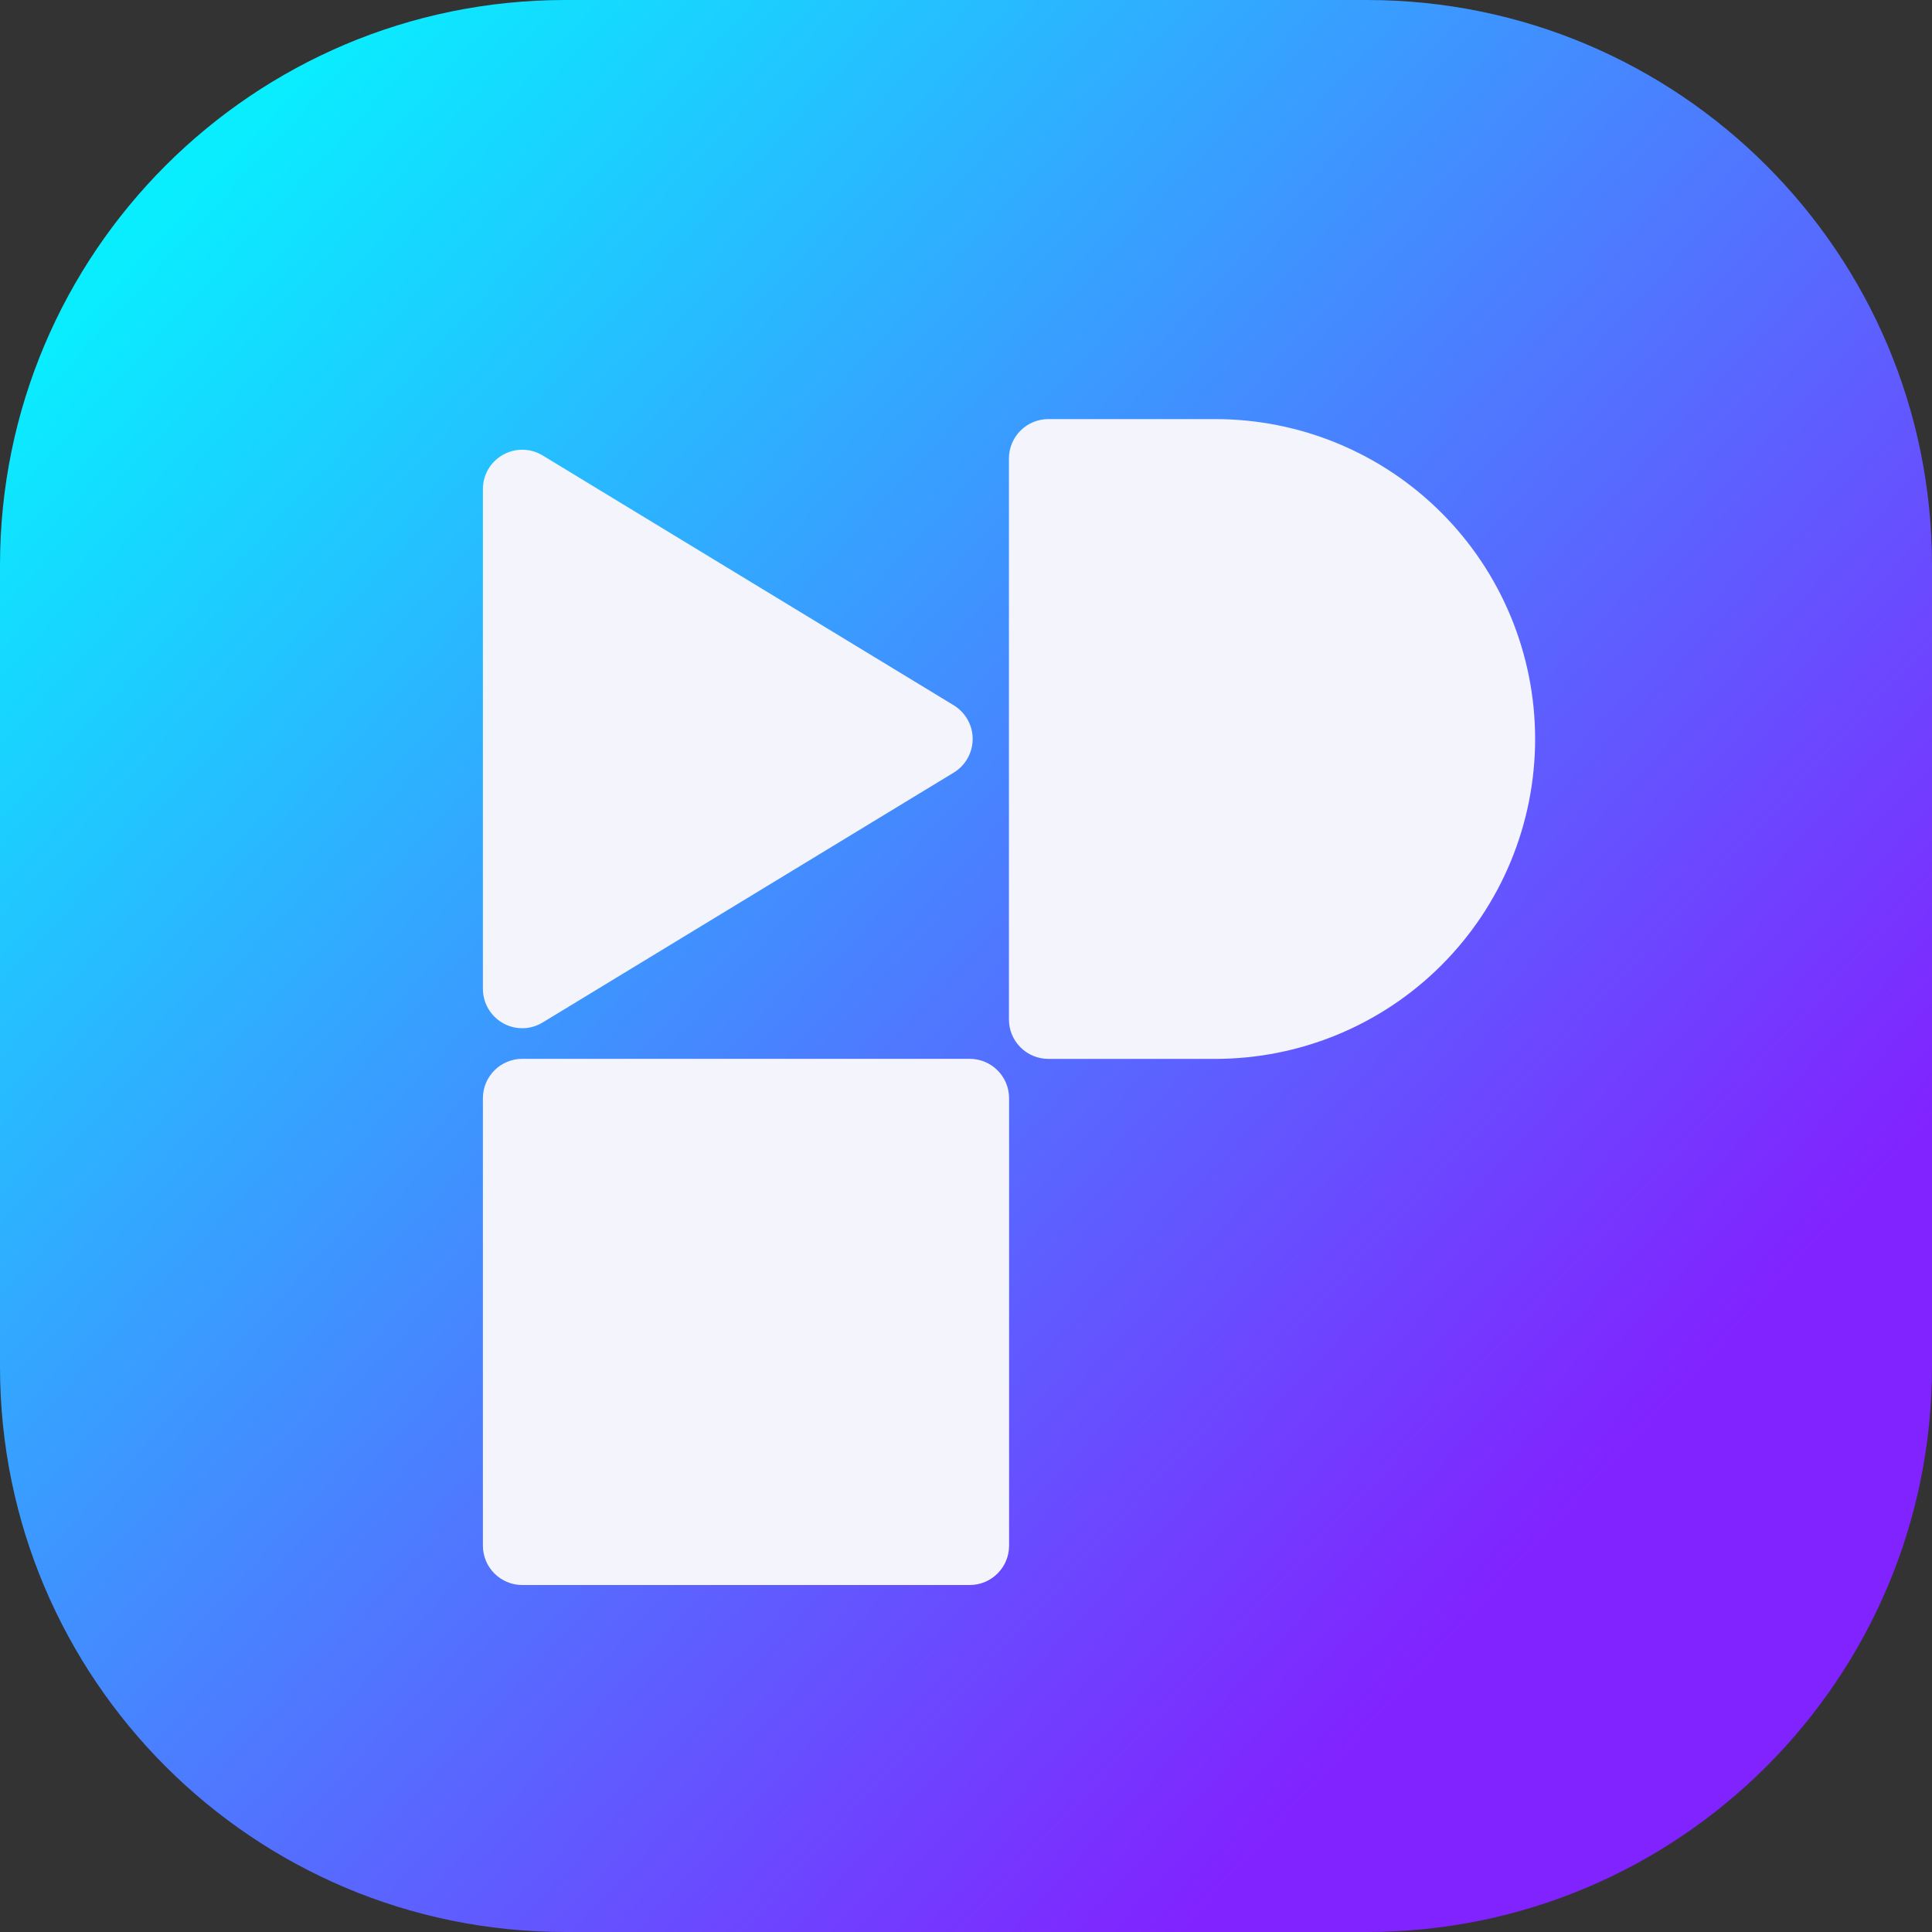
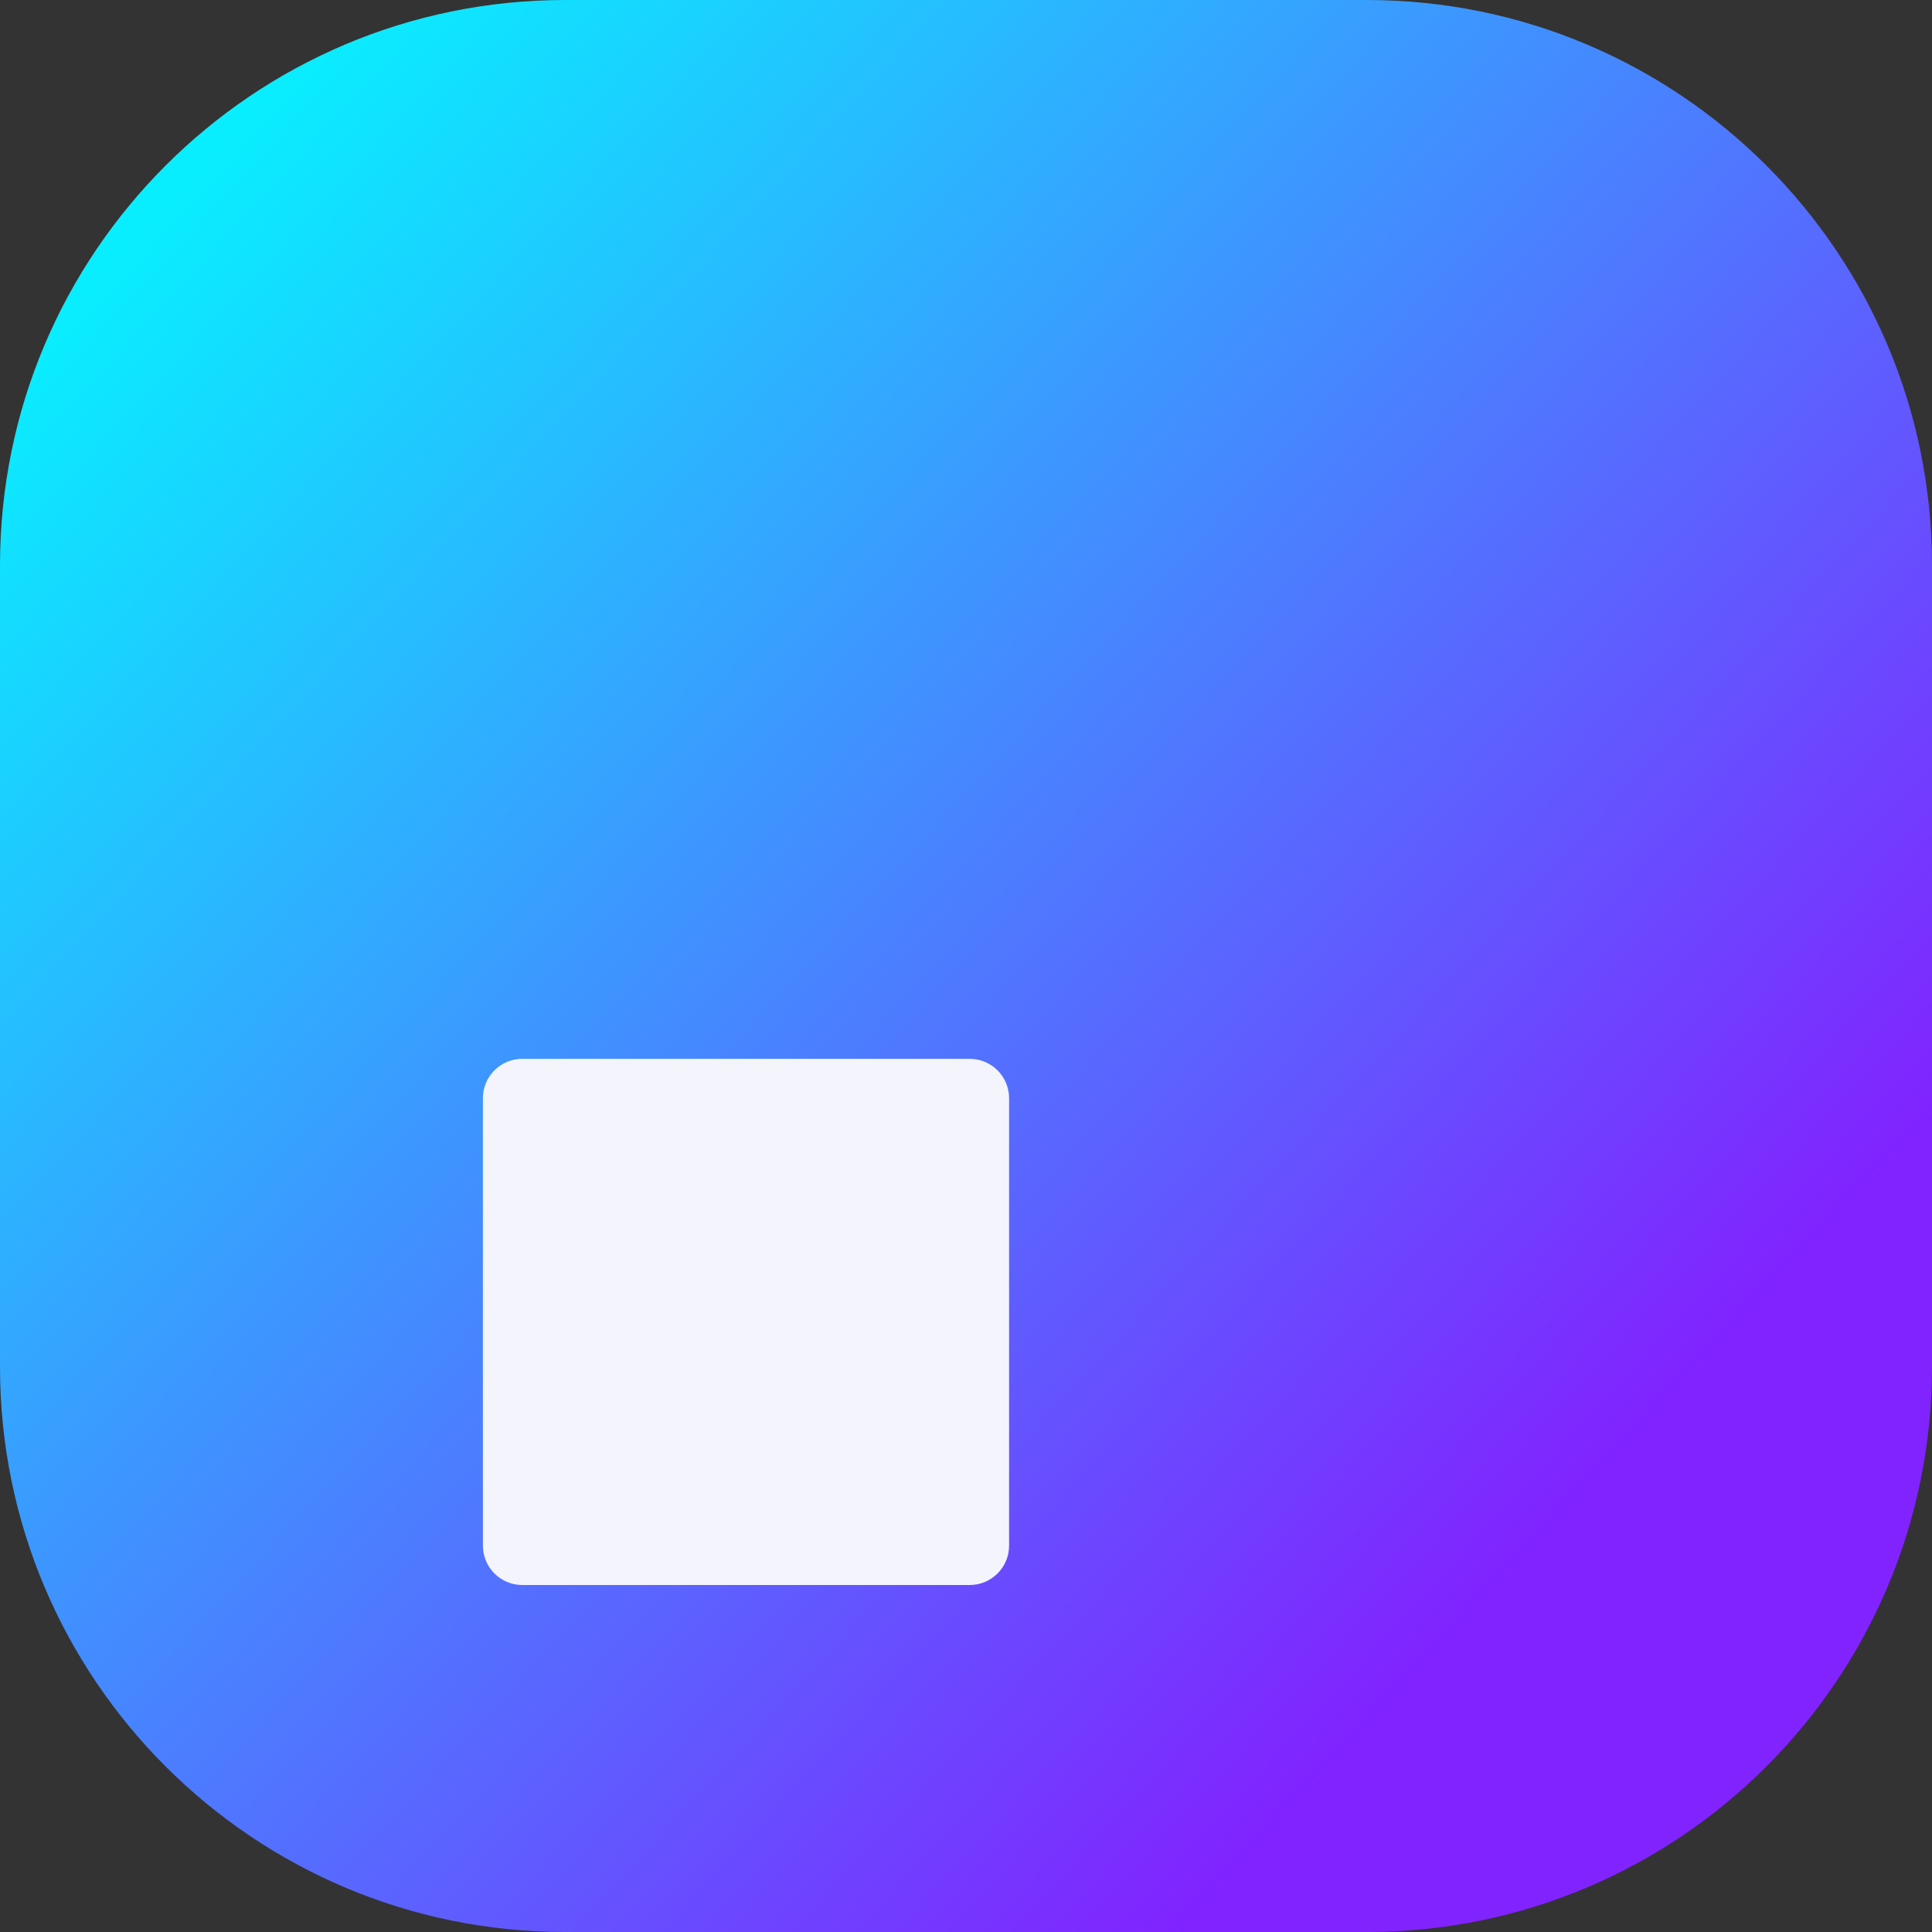
<svg xmlns="http://www.w3.org/2000/svg" xmlns:ns1="http://sodipodi.sourceforge.net/DTD/sodipodi-0.dtd" xmlns:ns2="http://www.inkscape.org/namespaces/inkscape" width="40" height="40" viewBox="0 0 40 40" fill="none" version="1.1" id="svg12" ns1:docname="logo.svg">
  <rect x="0" y="0" width="40" height="40" fill="#333333" stroke="none" />
  <ns1:namedview id="namedview12" pagecolor="#ffffff" bordercolor="#000000" borderopacity="0.25" ns2:showpageshadow="2" ns2:pageopacity="0.0" ns2:pagecheckerboard="0" ns2:deskcolor="#d1d1d1" />
  <path d="M 28.297,0 H 11.703 C 5.24,0 0,5.24 0,11.703 V 28.297 C 0,34.76 5.24,40 11.703,40 H 28.297 C 34.76,40 40,34.76 40,28.297 V 11.703 C 40,5.24 34.76,0 28.297,0 Z" fill="url(#paint0_linear_16_25)" id="path1" style="fill:url(#paint0_linear_16_25)" />
  <path d="m 20.077,21.922 h -9.264 c -0.45,0 -0.815,0.365 -0.815,0.815 v 9.264 c 0,0.45 0.365,0.815 0.815,0.815 h 9.264 c 0.45,0 0.815,-0.365 0.815,-0.815 v -9.264 c 0,-0.45 -0.365,-0.815 -0.815,-0.815 z" fill="#f4f4fc" id="path2" />
-   <path d="m 25.161,8.677 h -3.457 c -0.216,0 -0.423,0.086 -0.576,0.239 -0.153,0.153 -0.239,0.36 -0.239,0.576 V 21.108 c 0,0.216 0.086,0.423 0.239,0.576 0.153,0.153 0.36,0.239 0.576,0.239 h 3.457 c 0.87,0 1.731,-0.171 2.535,-0.504 0.803,-0.333 1.534,-0.821 2.148,-1.436 0.615,-0.615 1.103,-1.345 1.435,-2.149 0.333,-0.804 0.504,-1.665 0.504,-2.535 0,-1.756 -0.698,-3.441 -1.94,-4.683 C 28.602,9.374 26.917,8.677 25.161,8.677 Z" fill="#f4f4fc" id="path3" />
-   <path d="m 9.998,10.125 v 10.349 c 2e-4,0.144 0.039,0.286 0.112,0.411 0.073,0.124 0.178,0.227 0.303,0.298 0.126,0.071 0.268,0.107 0.412,0.105 0.144,-0.002 0.285,-0.043 0.409,-0.118 l 8.512,-5.174 c 0.12,-0.073 0.219,-0.175 0.287,-0.297 0.069,-0.122 0.105,-0.26 0.105,-0.4 0,-0.14 -0.036,-0.278 -0.105,-0.4 -0.069,-0.122 -0.168,-0.224 -0.287,-0.297 L 11.234,9.429 C 11.111,9.354 10.97,9.314 10.825,9.311 10.681,9.309 10.539,9.345 10.413,9.416 10.287,9.487 10.182,9.59 10.109,9.714 10.036,9.839 9.998,9.98 9.998,10.125 Z" fill="#f4f4fc" id="path4" />
  <defs id="defs12">
    <linearGradient id="paint0_linear_16_25" x1="1.339" y1="2.797" x2="36.657" y2="35.355" gradientUnits="userSpaceOnUse">
      <stop offset="0.05" stop-color="#09EEFF" id="stop11" />
      <stop offset="0.88" stop-color="#8123FF" id="stop12" />
    </linearGradient>
  </defs>
</svg>